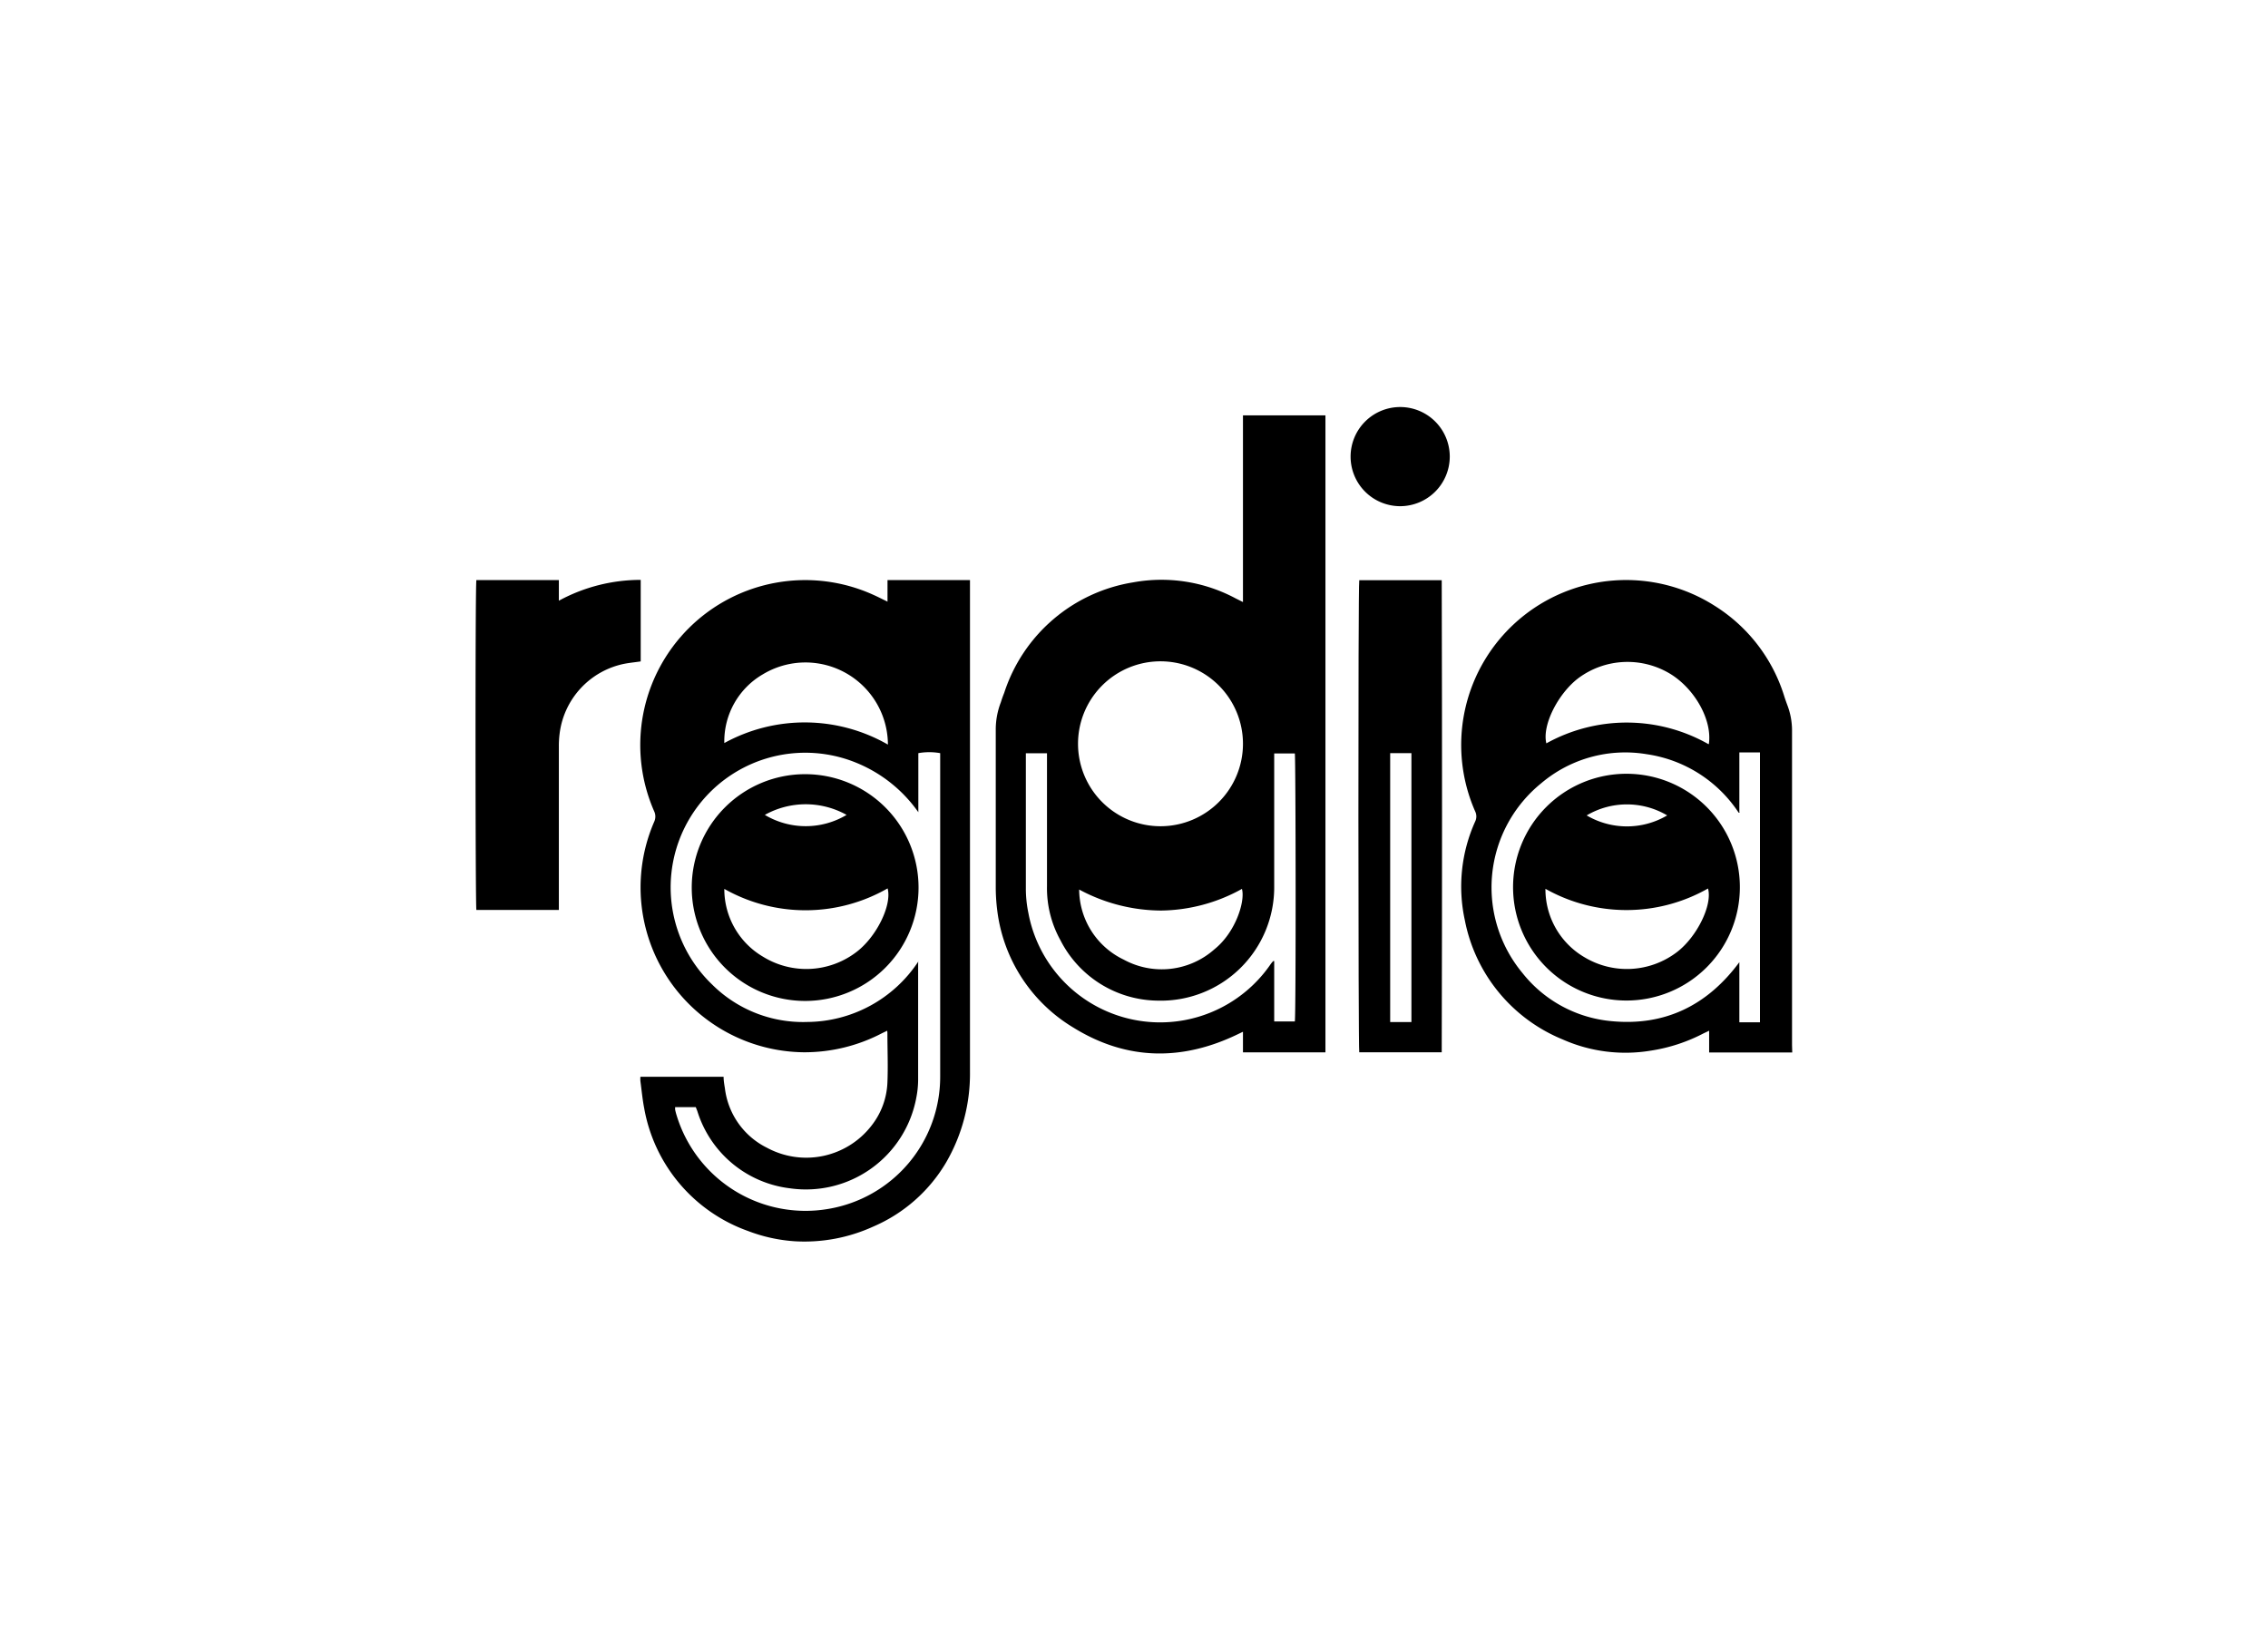
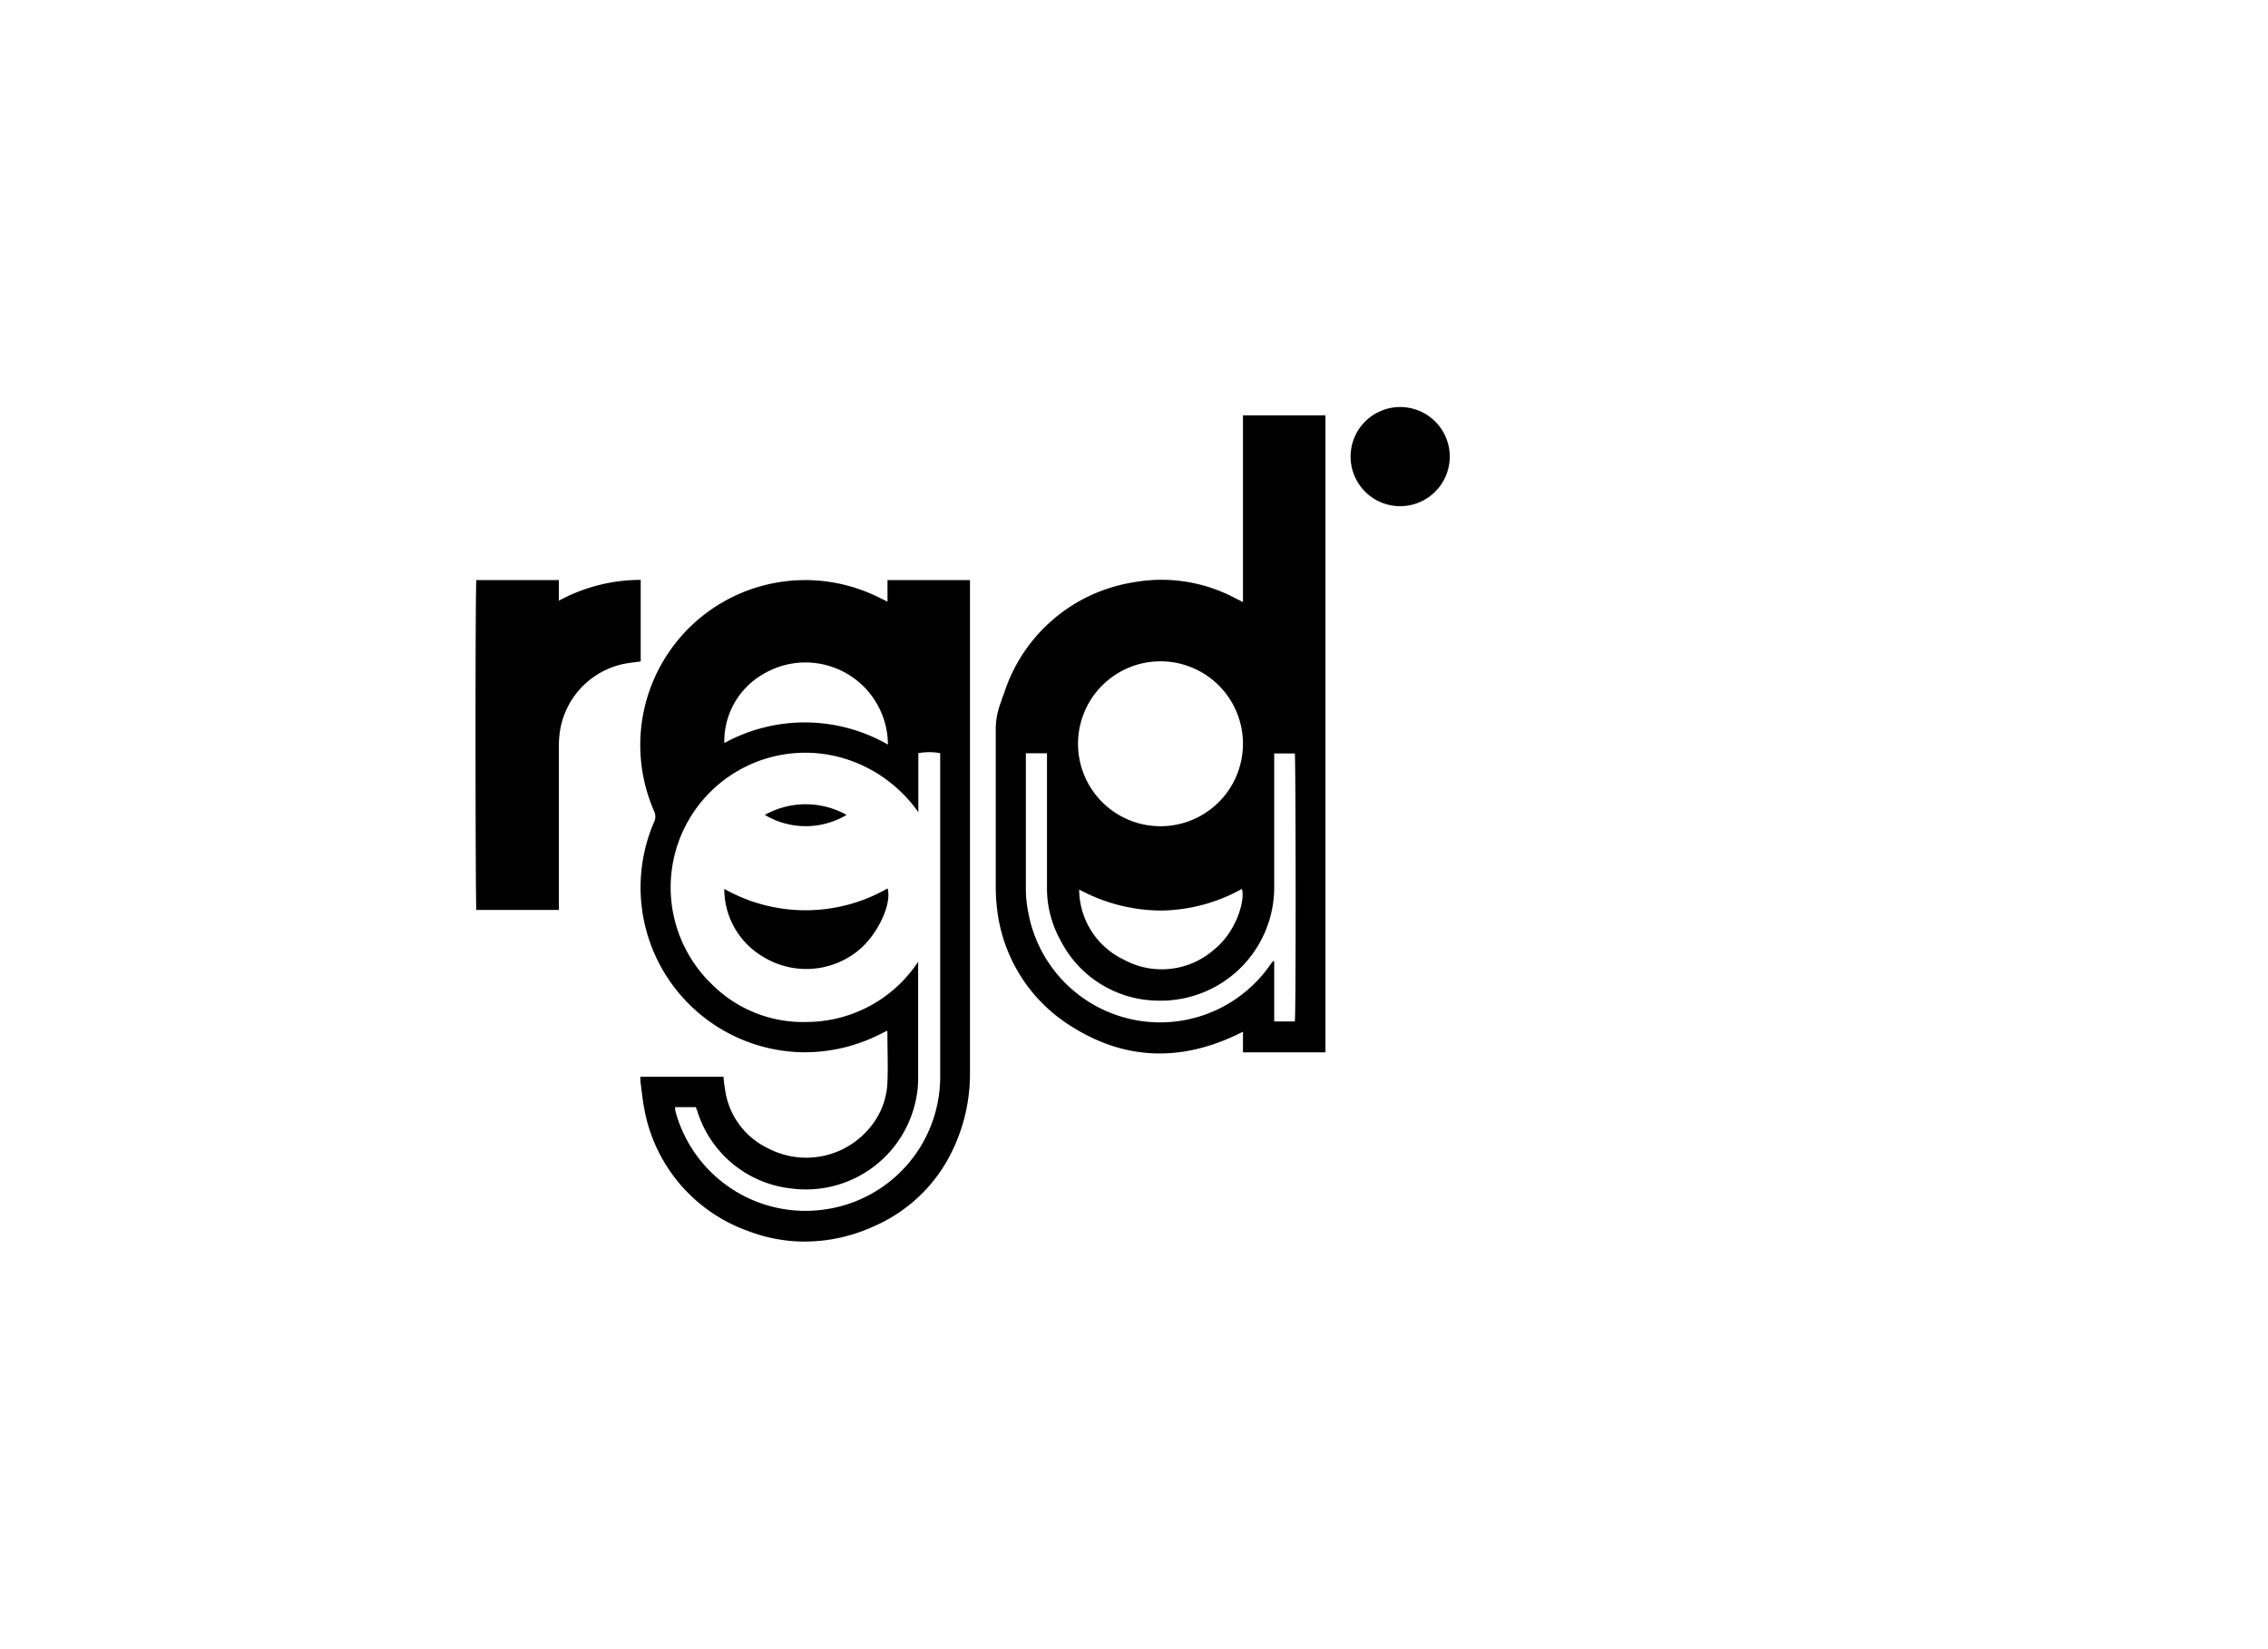
<svg xmlns="http://www.w3.org/2000/svg" id="Capa_1" data-name="Capa 1" viewBox="0 0 220 160">
  <title>template-trabajos-+++_28septiembre</title>
  <path d="M120.57,58.41V40.3h8v61.8h-8v-2l-.46.22c-5.45,2.65-10.84,2.57-16-.63a15.45,15.45,0,0,1-7.37-11.32A17.81,17.81,0,0,1,96.59,86q0-6,0-12c0-1.11,0-2.22,0-3.33a7.37,7.37,0,0,1,.5-2.55c.09-.3.2-.6.32-.9A15.78,15.78,0,0,1,109.92,56.5a15.25,15.25,0,0,1,9.93,1.55Zm0,13.75a8,8,0,1,0-7.95,8A8,8,0,0,0,120.57,72.16Zm-21.06.92c0,.19,0,.36,0,.52,0,4.2,0,8.4,0,12.6a11.57,11.57,0,0,0,.24,2.35,13,13,0,0,0,23.5,5,2.51,2.51,0,0,1,.26-.31l.09,0v5.86h2c.12-.56.09-25.69,0-26h-2V86a11,11,0,0,1-11.3,11.08,10.71,10.71,0,0,1-9.43-5.85A10.41,10.41,0,0,1,101.56,86V73.08Zm5.17,13.22A7.59,7.59,0,0,0,109,93.1a7.7,7.7,0,0,0,8.8-1c2.09-1.68,3-4.7,2.67-5.86a16.49,16.49,0,0,1-7.85,2.1A16.86,16.86,0,0,1,104.68,86.3Z" />
  <path d="M86.06,100l-.52.25a16.23,16.23,0,0,1-7.61,1.84A16,16,0,0,1,63.46,79.72a1.2,1.2,0,0,0,0-1,16,16,0,0,1,21.28-21c.43.19.85.41,1.35.65l0-2.09h8c0,.12,0,.23,0,.35v.75q0,15,0,29.94c0,5.55,0,11.09,0,16.64a17.15,17.15,0,0,1-2.31,8.81A15.13,15.13,0,0,1,84.71,119a16.06,16.06,0,0,1-7.55,1.43,15.51,15.51,0,0,1-4.6-1,15.51,15.51,0,0,1-10.07-11.9c-.17-.87-.25-1.76-.37-2.64a2.84,2.84,0,0,1,0-.42h8.07c0,.38.07.76.13,1.14a7.43,7.43,0,0,0,4.09,5.75,8,8,0,0,0,10.11-2.13,7.22,7.22,0,0,0,1.56-4.18c.07-1.59,0-3.19,0-4.79A2,2,0,0,0,86.06,100Zm3-6.76a2.75,2.75,0,0,1,0,.33c0,3.75,0,7.5,0,11.24a9.14,9.14,0,0,1-.17,1.65,10.89,10.89,0,0,1-12.25,8.83,10.75,10.75,0,0,1-9-7.5l-.15-.38h-2a2,2,0,0,0,0,.25,5.36,5.36,0,0,0,.14.54,13.07,13.07,0,0,0,14.7,9.09,13,13,0,0,0,10.87-12.84q0-15.45,0-30.9v-.48a6,6,0,0,0-2.12,0V78.8a13.63,13.63,0,0,0-6-4.79,13.06,13.06,0,0,0-14,21.51,12.49,12.49,0,0,0,9.22,3.63A13,13,0,0,0,89.08,93.28ZM70.26,72.09a16.21,16.21,0,0,1,15.87.15A8,8,0,0,0,74,65.42,7.52,7.52,0,0,0,70.26,72.09Z" />
-   <path d="M173.85,102.11h-8.06V100l-.55.26a16.35,16.35,0,0,1-5.1,1.67,15,15,0,0,1-8.57-1.09,15.73,15.73,0,0,1-9.48-11.57,15.35,15.35,0,0,1,1-9.56,1.13,1.13,0,0,0,0-1,16,16,0,0,1,23.23-19.94,15.88,15.88,0,0,1,6.75,8.76c.11.35.24.7.35,1a6.9,6.9,0,0,1,.41,2.26q0,15.3,0,30.59Zm-5.09-23.27-.11,0a12.89,12.89,0,0,0-8.93-5.67A12.61,12.61,0,0,0,149.49,76a13,13,0,0,0-1.81,18.4,12.44,12.44,0,0,0,8.63,4.67c5.2.5,9.31-1.53,12.41-5.72,0,.66,0,1.3,0,1.93s0,1.31,0,2,0,1.26,0,1.9h2V73c-.69,0-1.35,0-2,0v5.78Zm-3-6.65c.35-2.32-1.36-5.37-3.77-6.83a8,8,0,0,0-8.84.4c-2,1.49-3.59,4.61-3.15,6.36A16.06,16.06,0,0,1,165.71,72.19Z" />
  <path d="M62.15,56.26v7.91c-.54.08-1.07.13-1.59.23a7.9,7.9,0,0,0-6.27,6.73,9.45,9.45,0,0,0-.08,1.3V88.28h-8c-.1-.38-.12-31.44,0-32h8v2A16.62,16.62,0,0,1,62.15,56.26Z" />
-   <path d="M131.85,56.29h8q.06,22.91,0,45.8h-8C131.75,101.72,131.73,56.89,131.85,56.29Zm3,16.78V99.16h2.06V73.07Z" />
  <path d="M135.82,49.11a4.81,4.81,0,1,1,4.81-4.81A4.82,4.82,0,0,1,135.82,49.11Z" />
-   <path d="M89.1,86.11a11,11,0,1,1-11-11A11,11,0,0,1,89.1,86.11Zm-18.84.13A7.61,7.61,0,0,0,74,92.81a8,8,0,0,0,9-.39c2-1.47,3.54-4.6,3.1-6.23A16,16,0,0,1,70.26,86.24Zm3.93-7.18a7.73,7.73,0,0,0,7.93,0A8.14,8.14,0,0,0,74.19,79.06Z" />
-   <path d="M146.77,86.07a11,11,0,1,1,11,11A11,11,0,0,1,146.77,86.07Zm3.14.16a7.64,7.64,0,0,0,3.77,6.63,8,8,0,0,0,9-.5c1.93-1.48,3.45-4.57,3-6.16A16,16,0,0,1,149.91,86.23Zm11.81-7.12a7.67,7.67,0,0,0-7.81,0A7.69,7.69,0,0,0,161.72,79.11Z" />
+   <path d="M89.1,86.11A11,11,0,0,1,89.1,86.11Zm-18.84.13A7.61,7.61,0,0,0,74,92.81a8,8,0,0,0,9-.39c2-1.47,3.54-4.6,3.1-6.23A16,16,0,0,1,70.26,86.24Zm3.93-7.18a7.73,7.73,0,0,0,7.93,0A8.14,8.14,0,0,0,74.19,79.06Z" />
</svg>